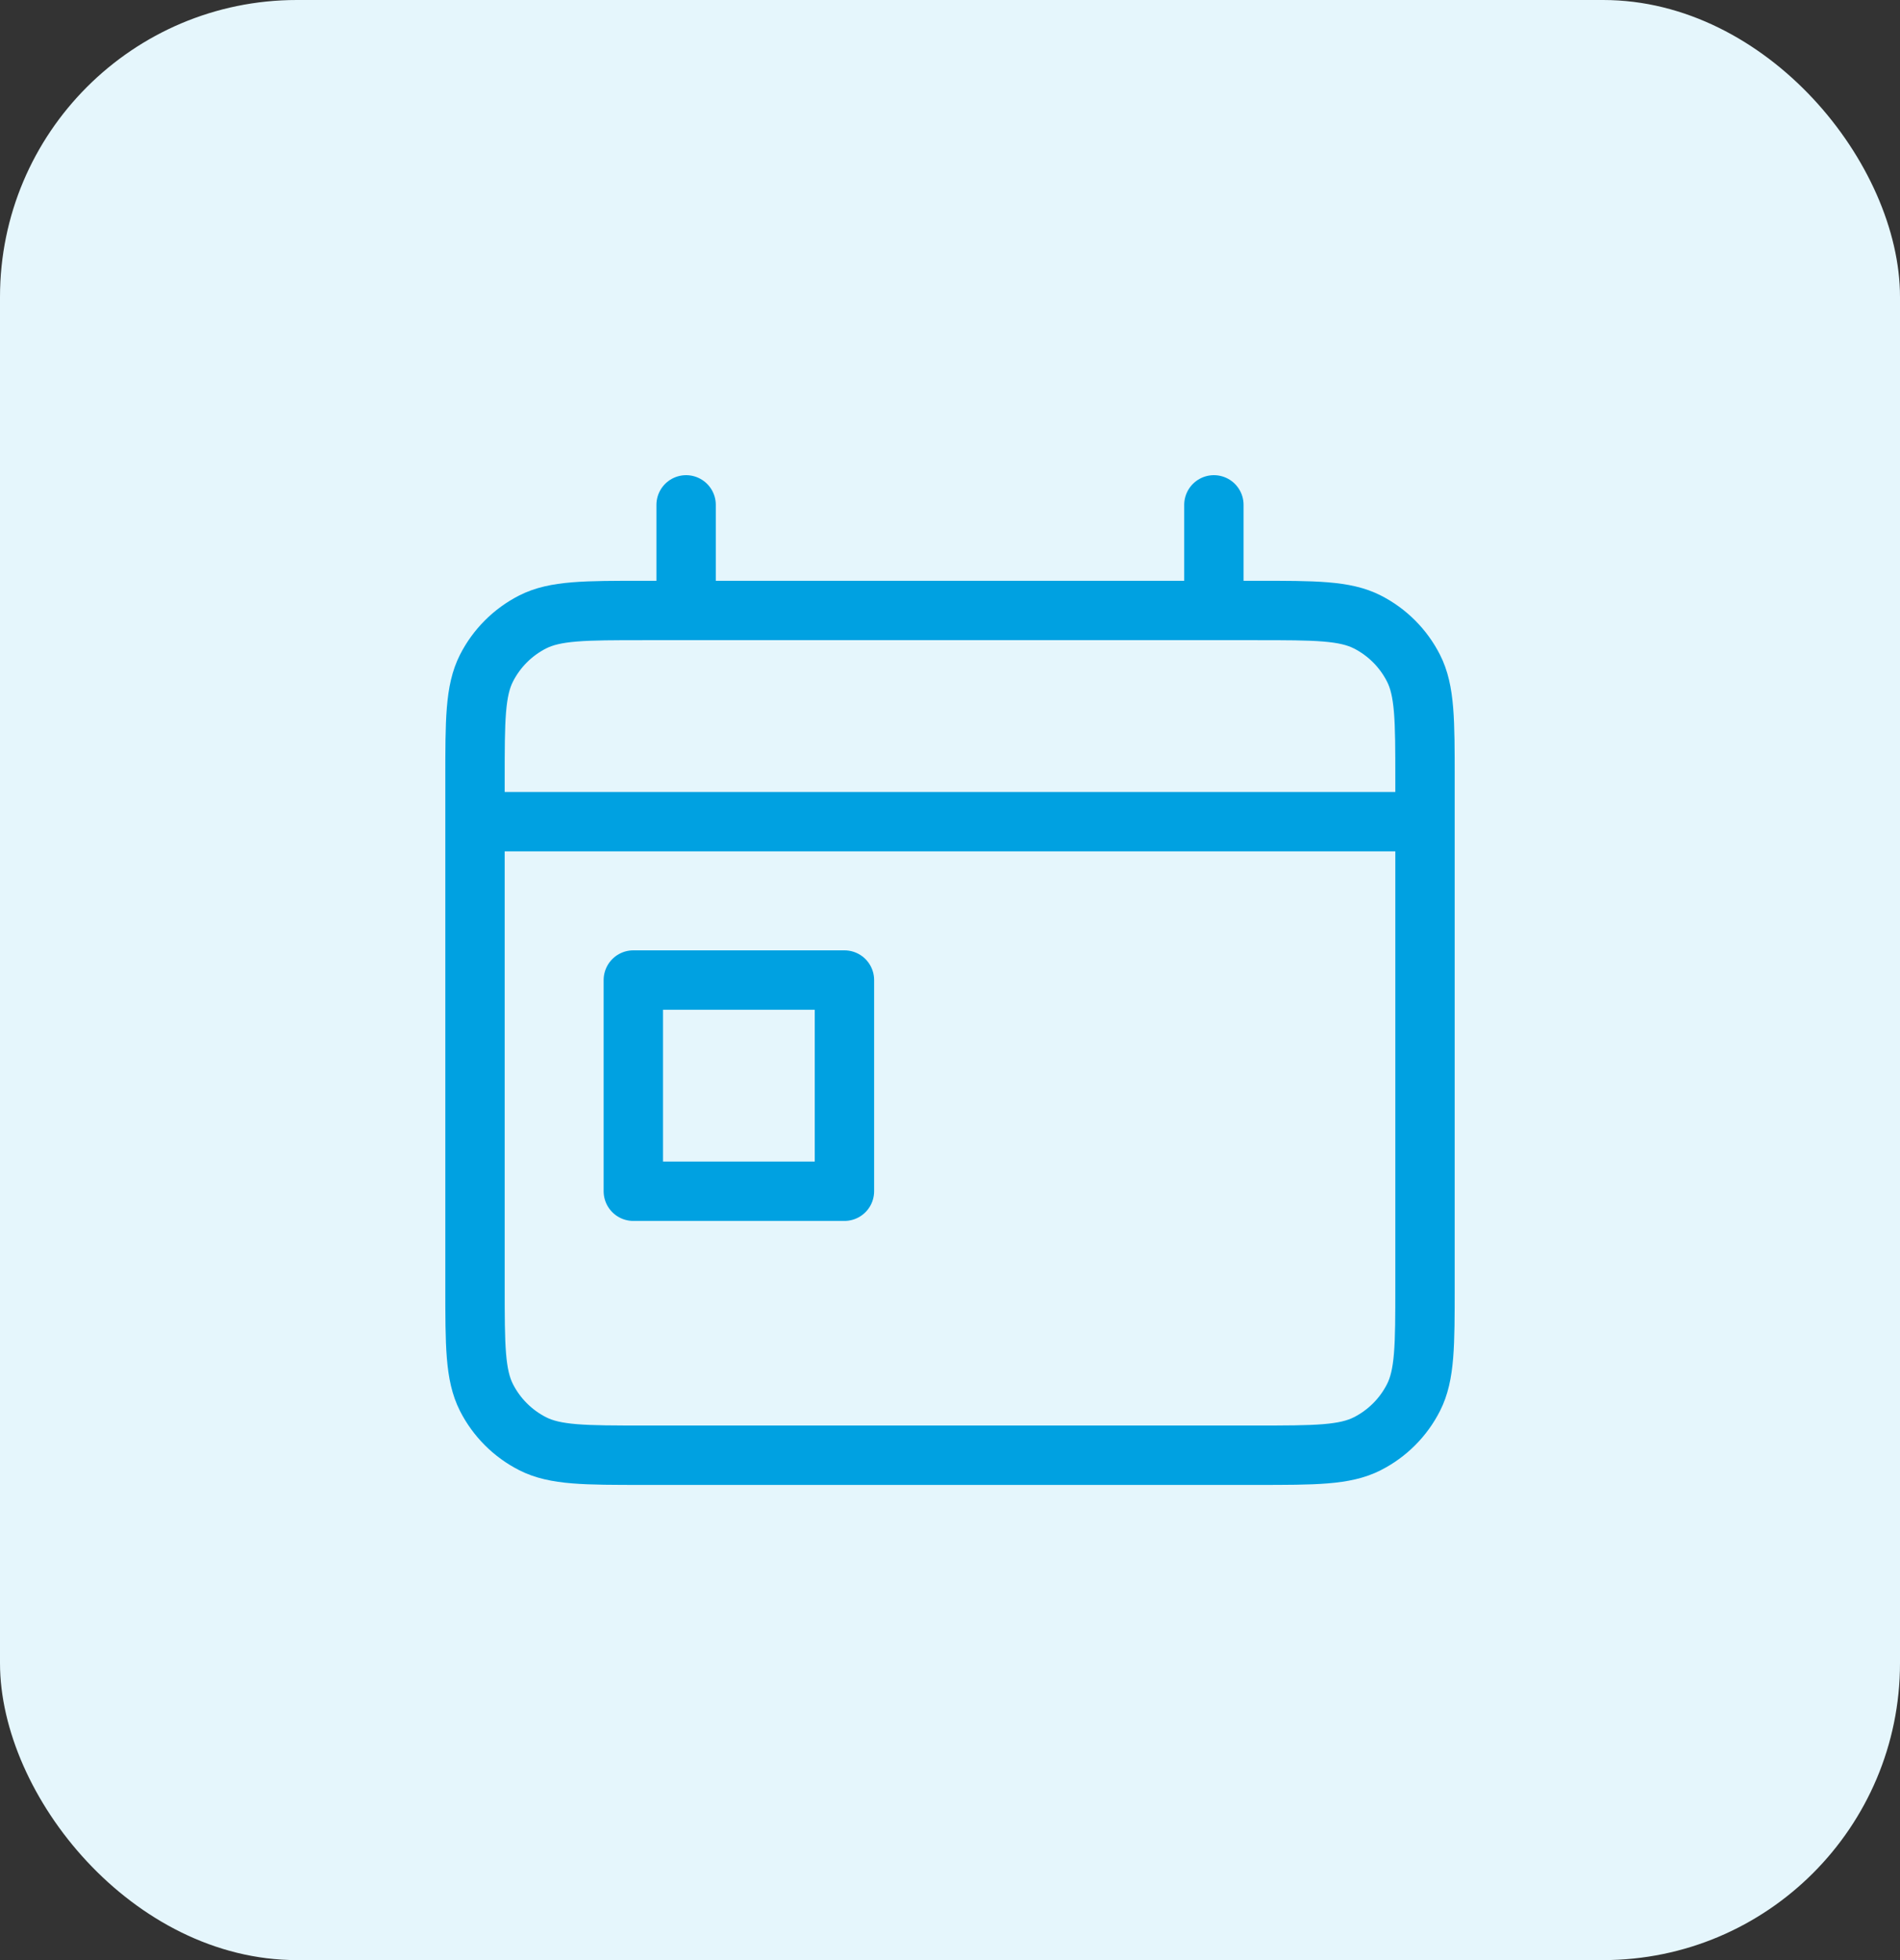
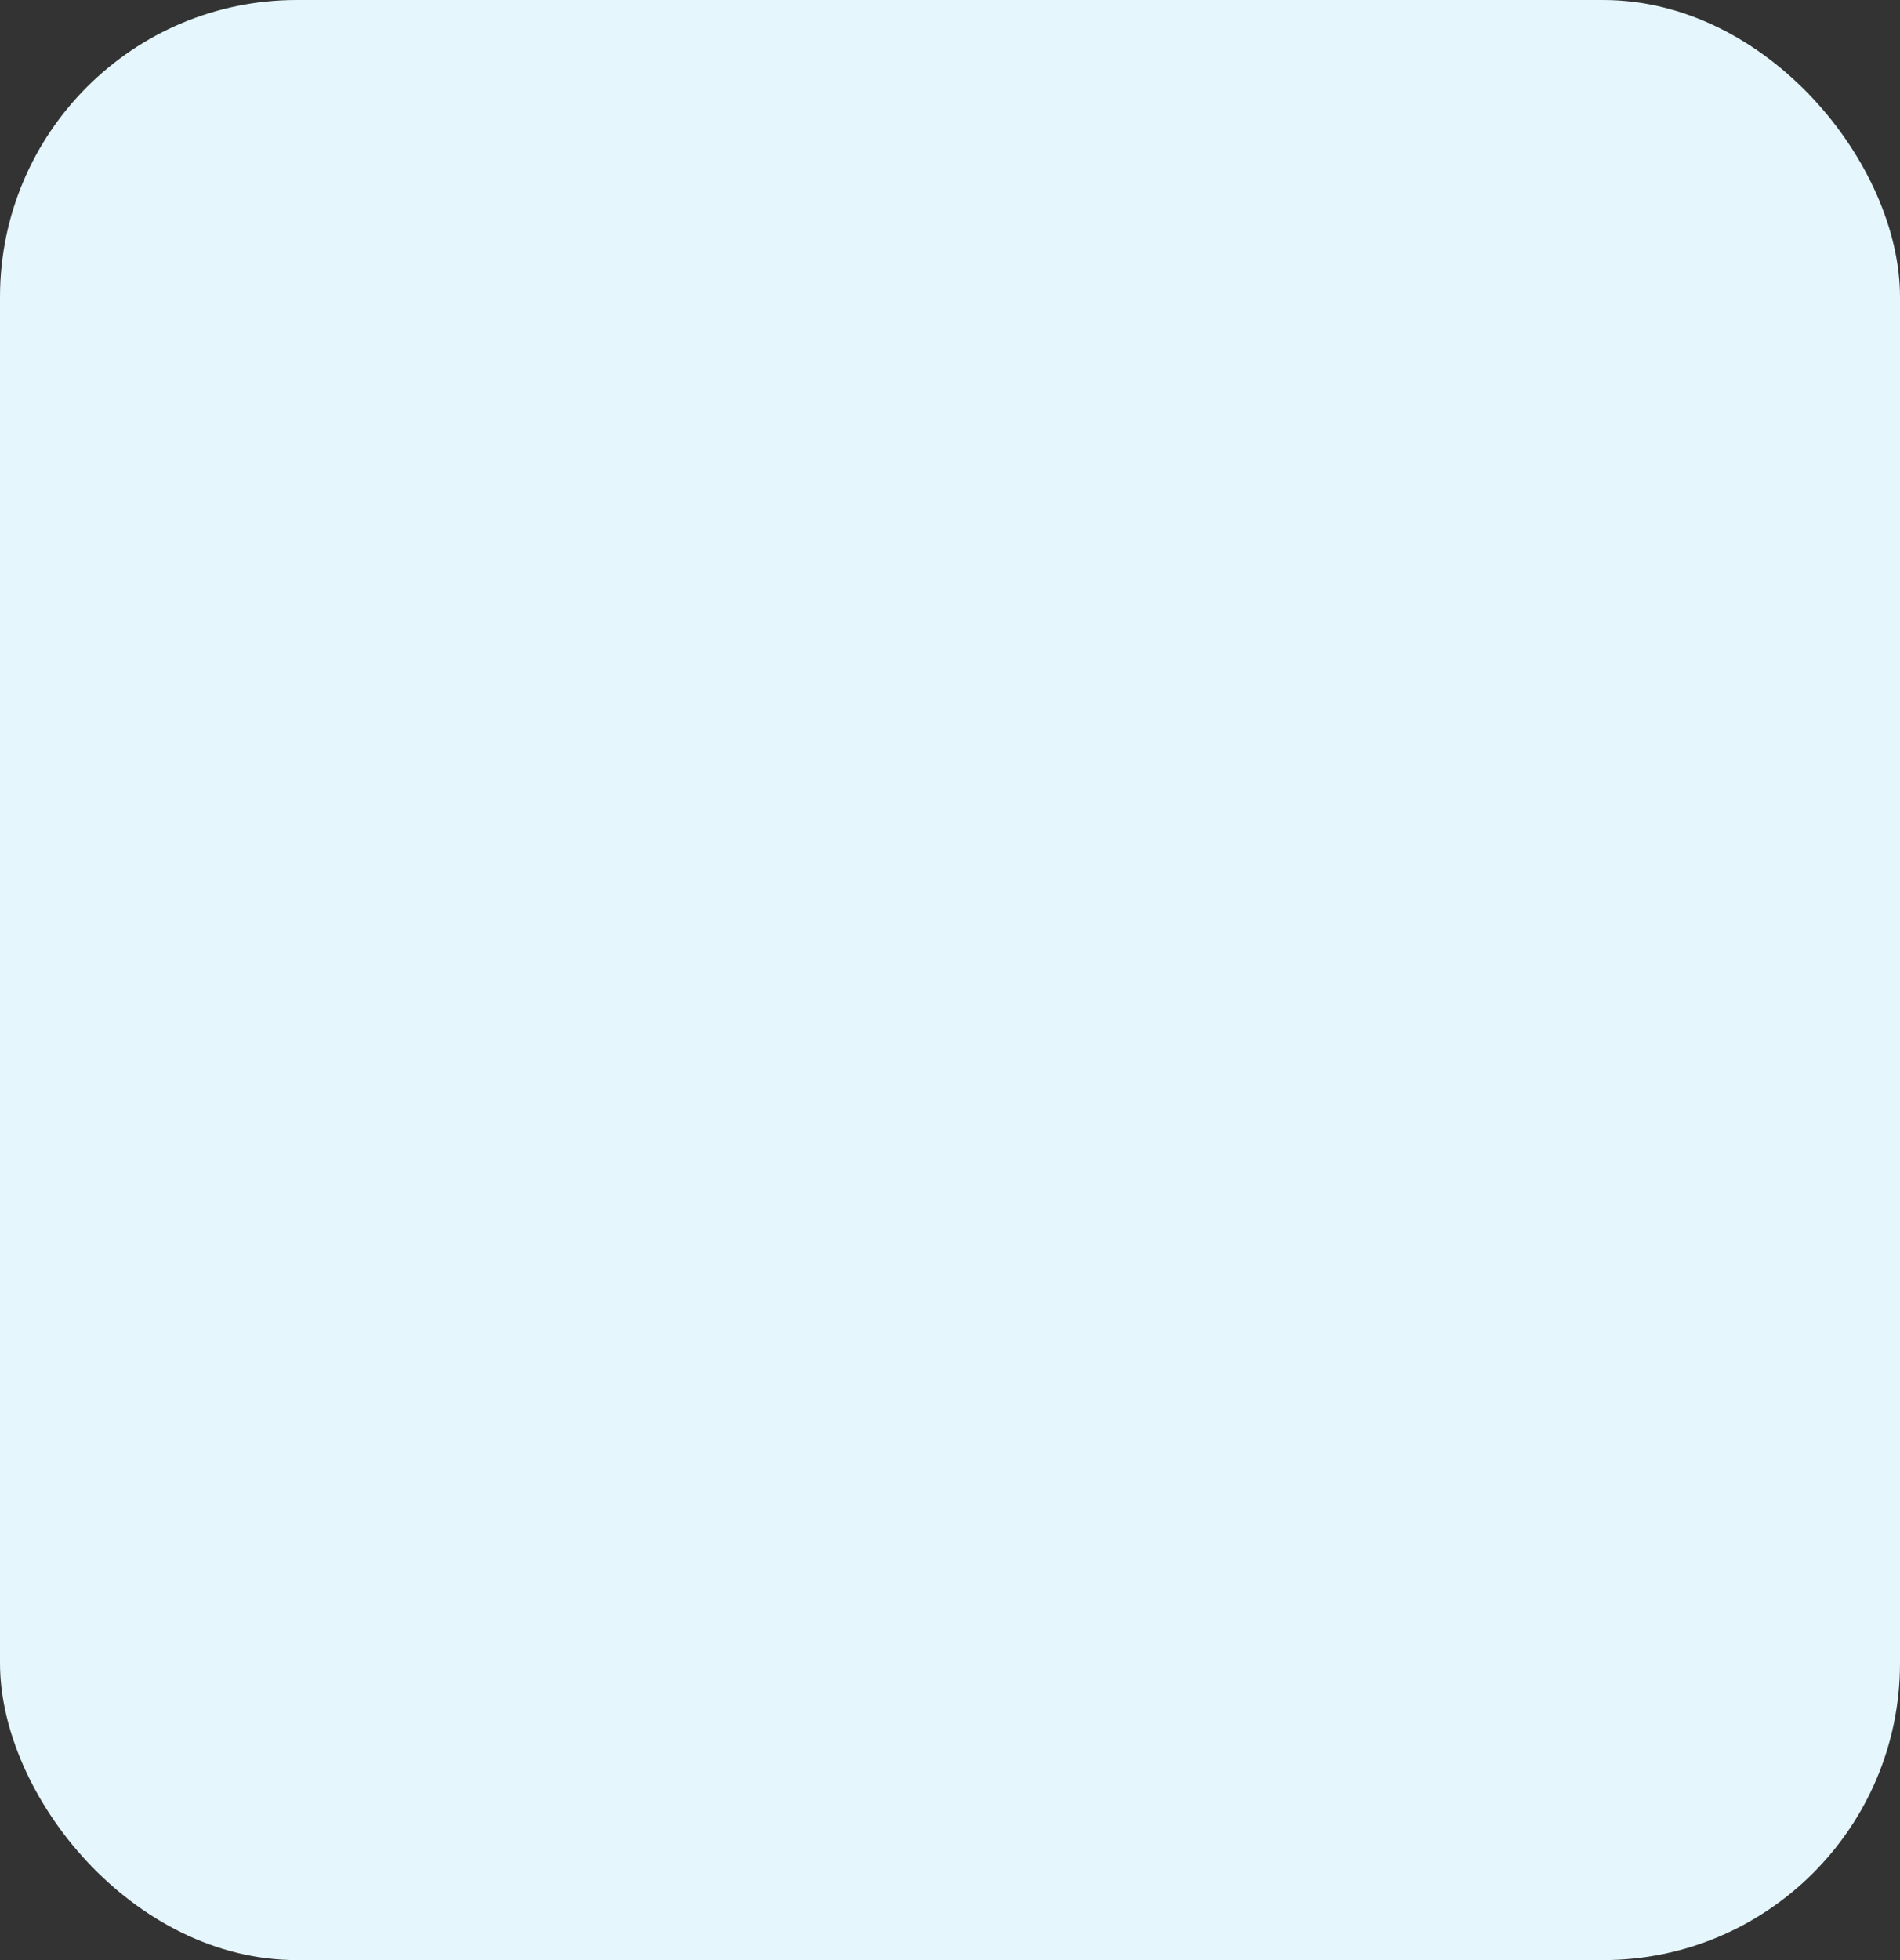
<svg xmlns="http://www.w3.org/2000/svg" width="64" height="66" viewBox="0 0 64 66" fill="none">
  <rect x="0" y="0" width="64" height="66" fill="#333333" stroke="none" />
  <rect width="64" height="66" rx="10" fill="#E5F6FC" />
-   <path d="M16 27.667H48M23.111 17V20.556M40.889 17V20.556M21.333 33H28.444V40.111H21.333V33ZM21.689 49H42.311C44.302 49 45.298 49 46.059 48.612C46.728 48.272 47.272 47.728 47.612 47.059C48 46.298 48 45.302 48 43.311V26.244C48 24.253 48 23.258 47.612 22.497C47.272 21.828 46.728 21.284 46.059 20.943C45.298 20.556 44.302 20.556 42.311 20.556H21.689C19.698 20.556 18.702 20.556 17.941 20.943C17.272 21.284 16.728 21.828 16.387 22.497C16 23.258 16 24.253 16 26.244V43.311C16 45.302 16 46.298 16.387 47.059C16.728 47.728 17.272 48.272 17.941 48.612C18.702 49 19.698 49 21.689 49Z" stroke="#00A1E1" stroke-width="2" stroke-linecap="round" stroke-linejoin="round" />
</svg>